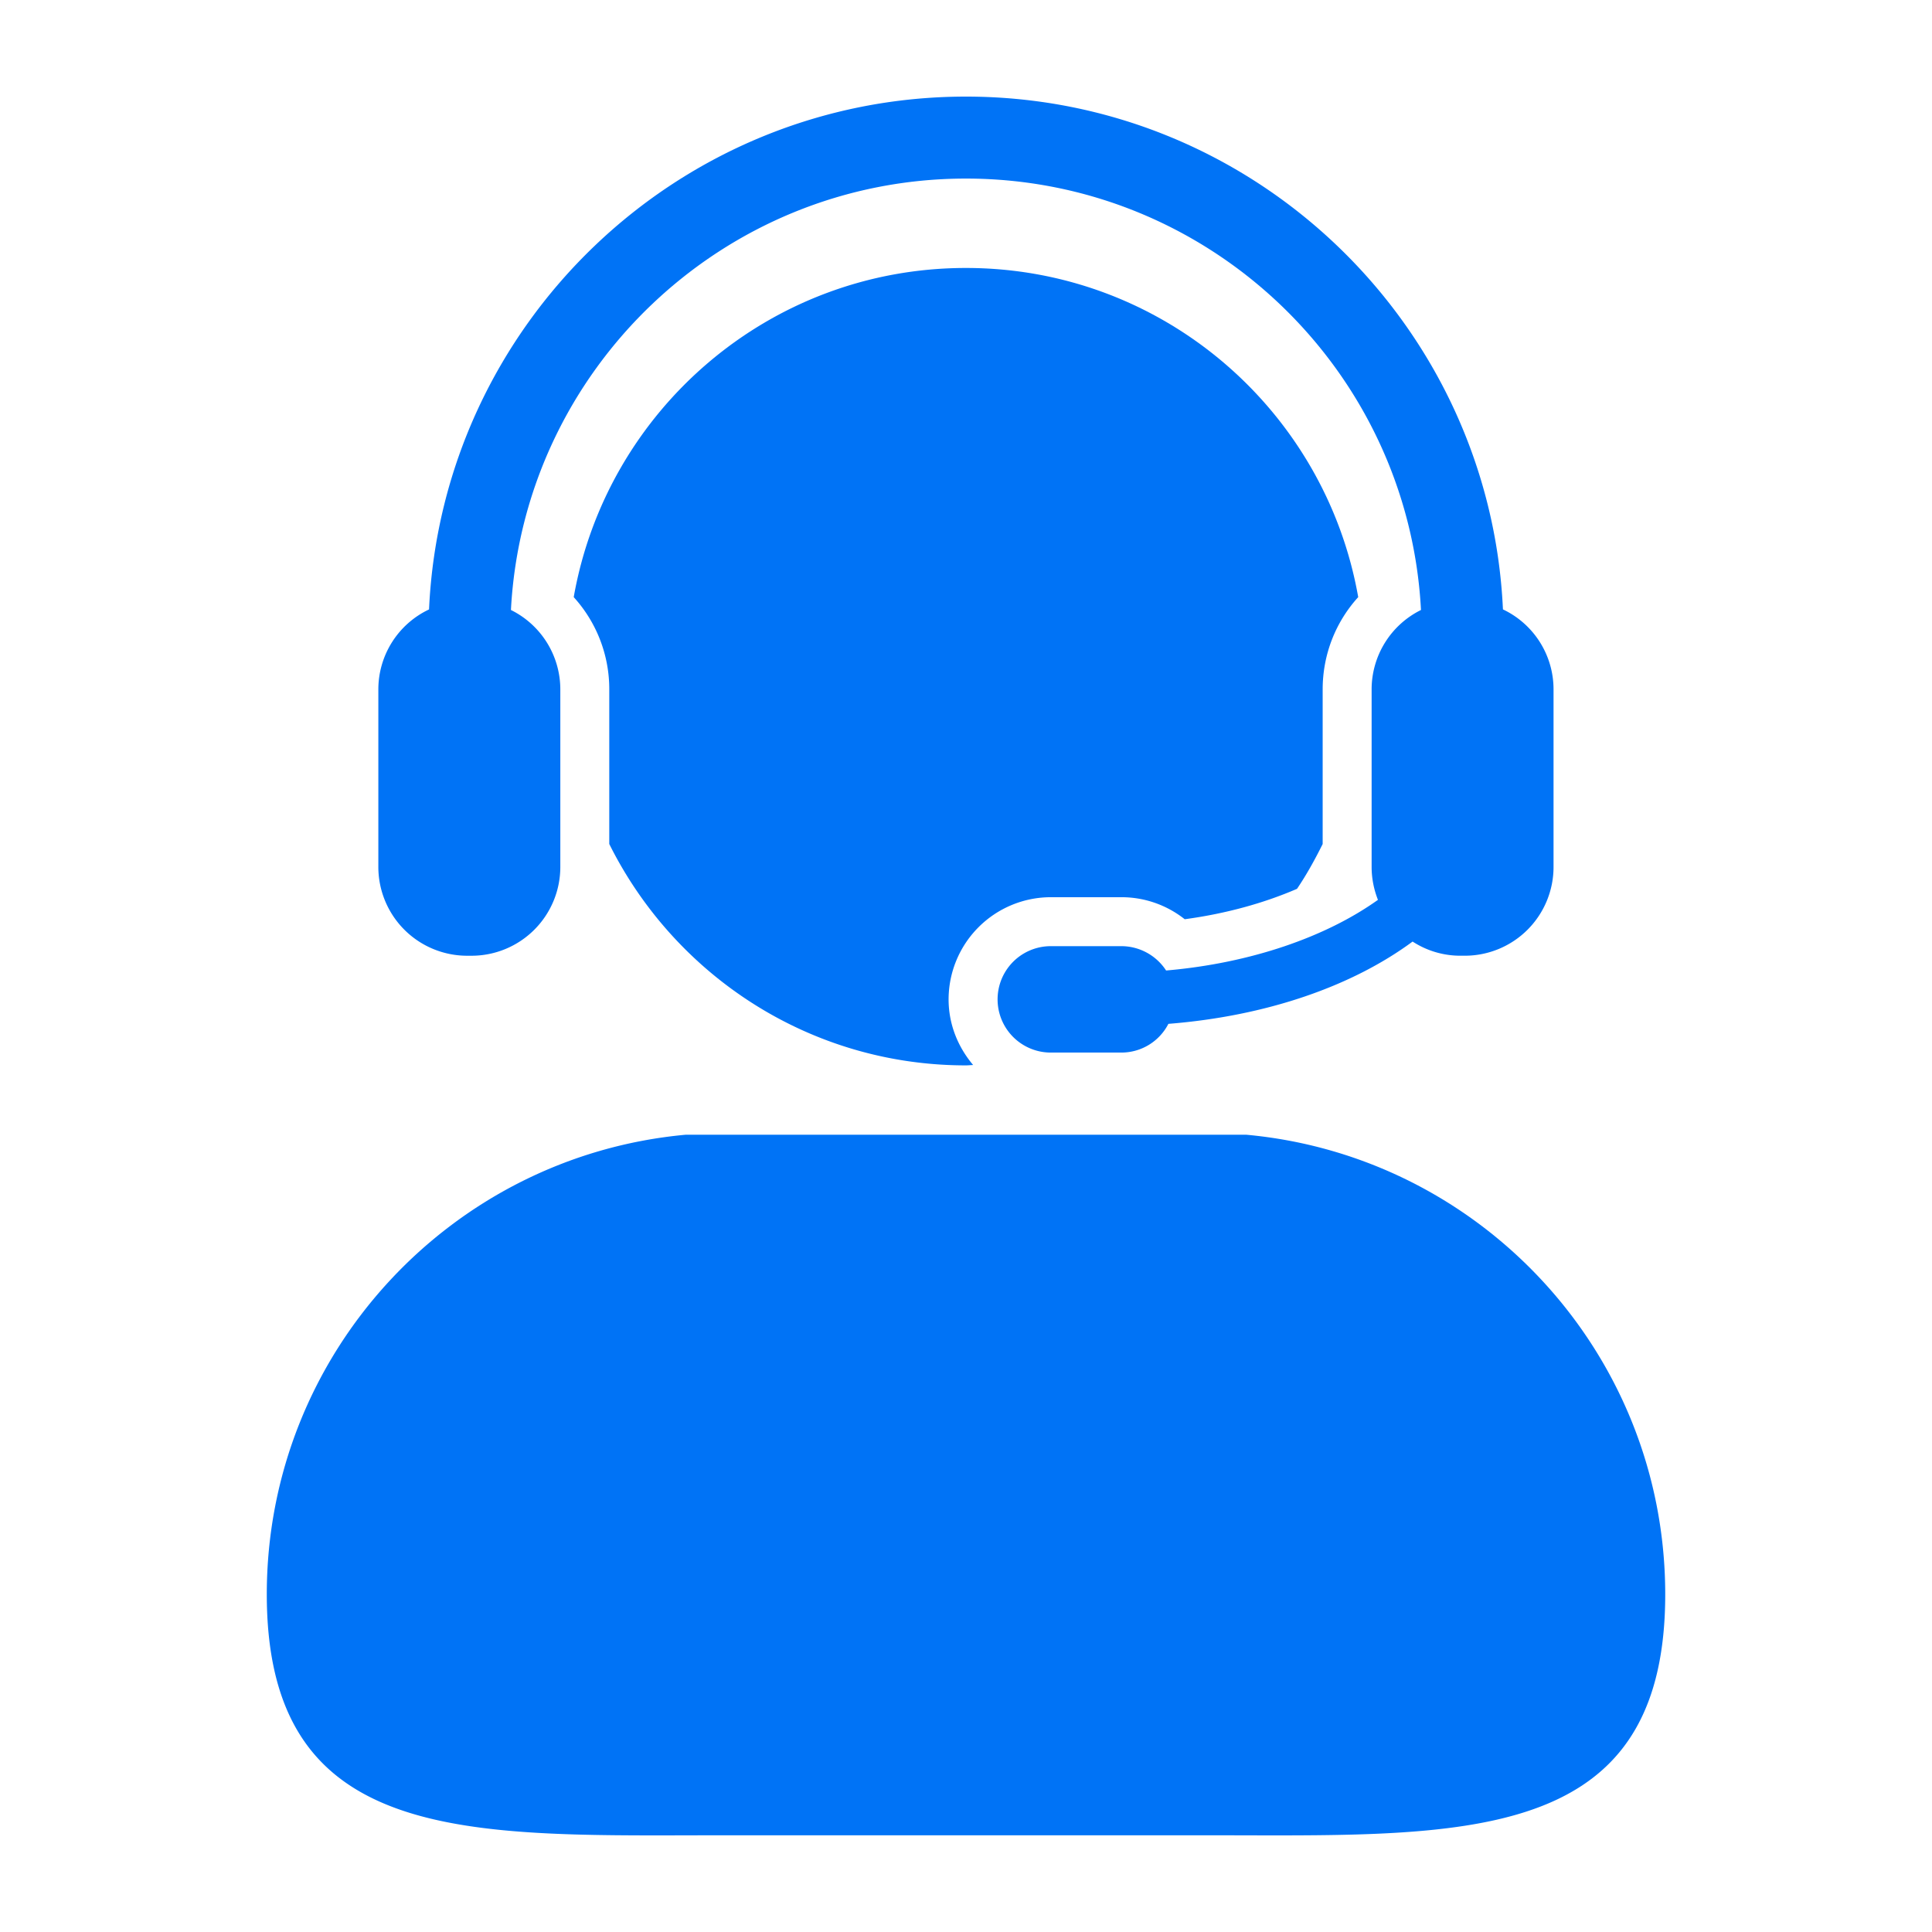
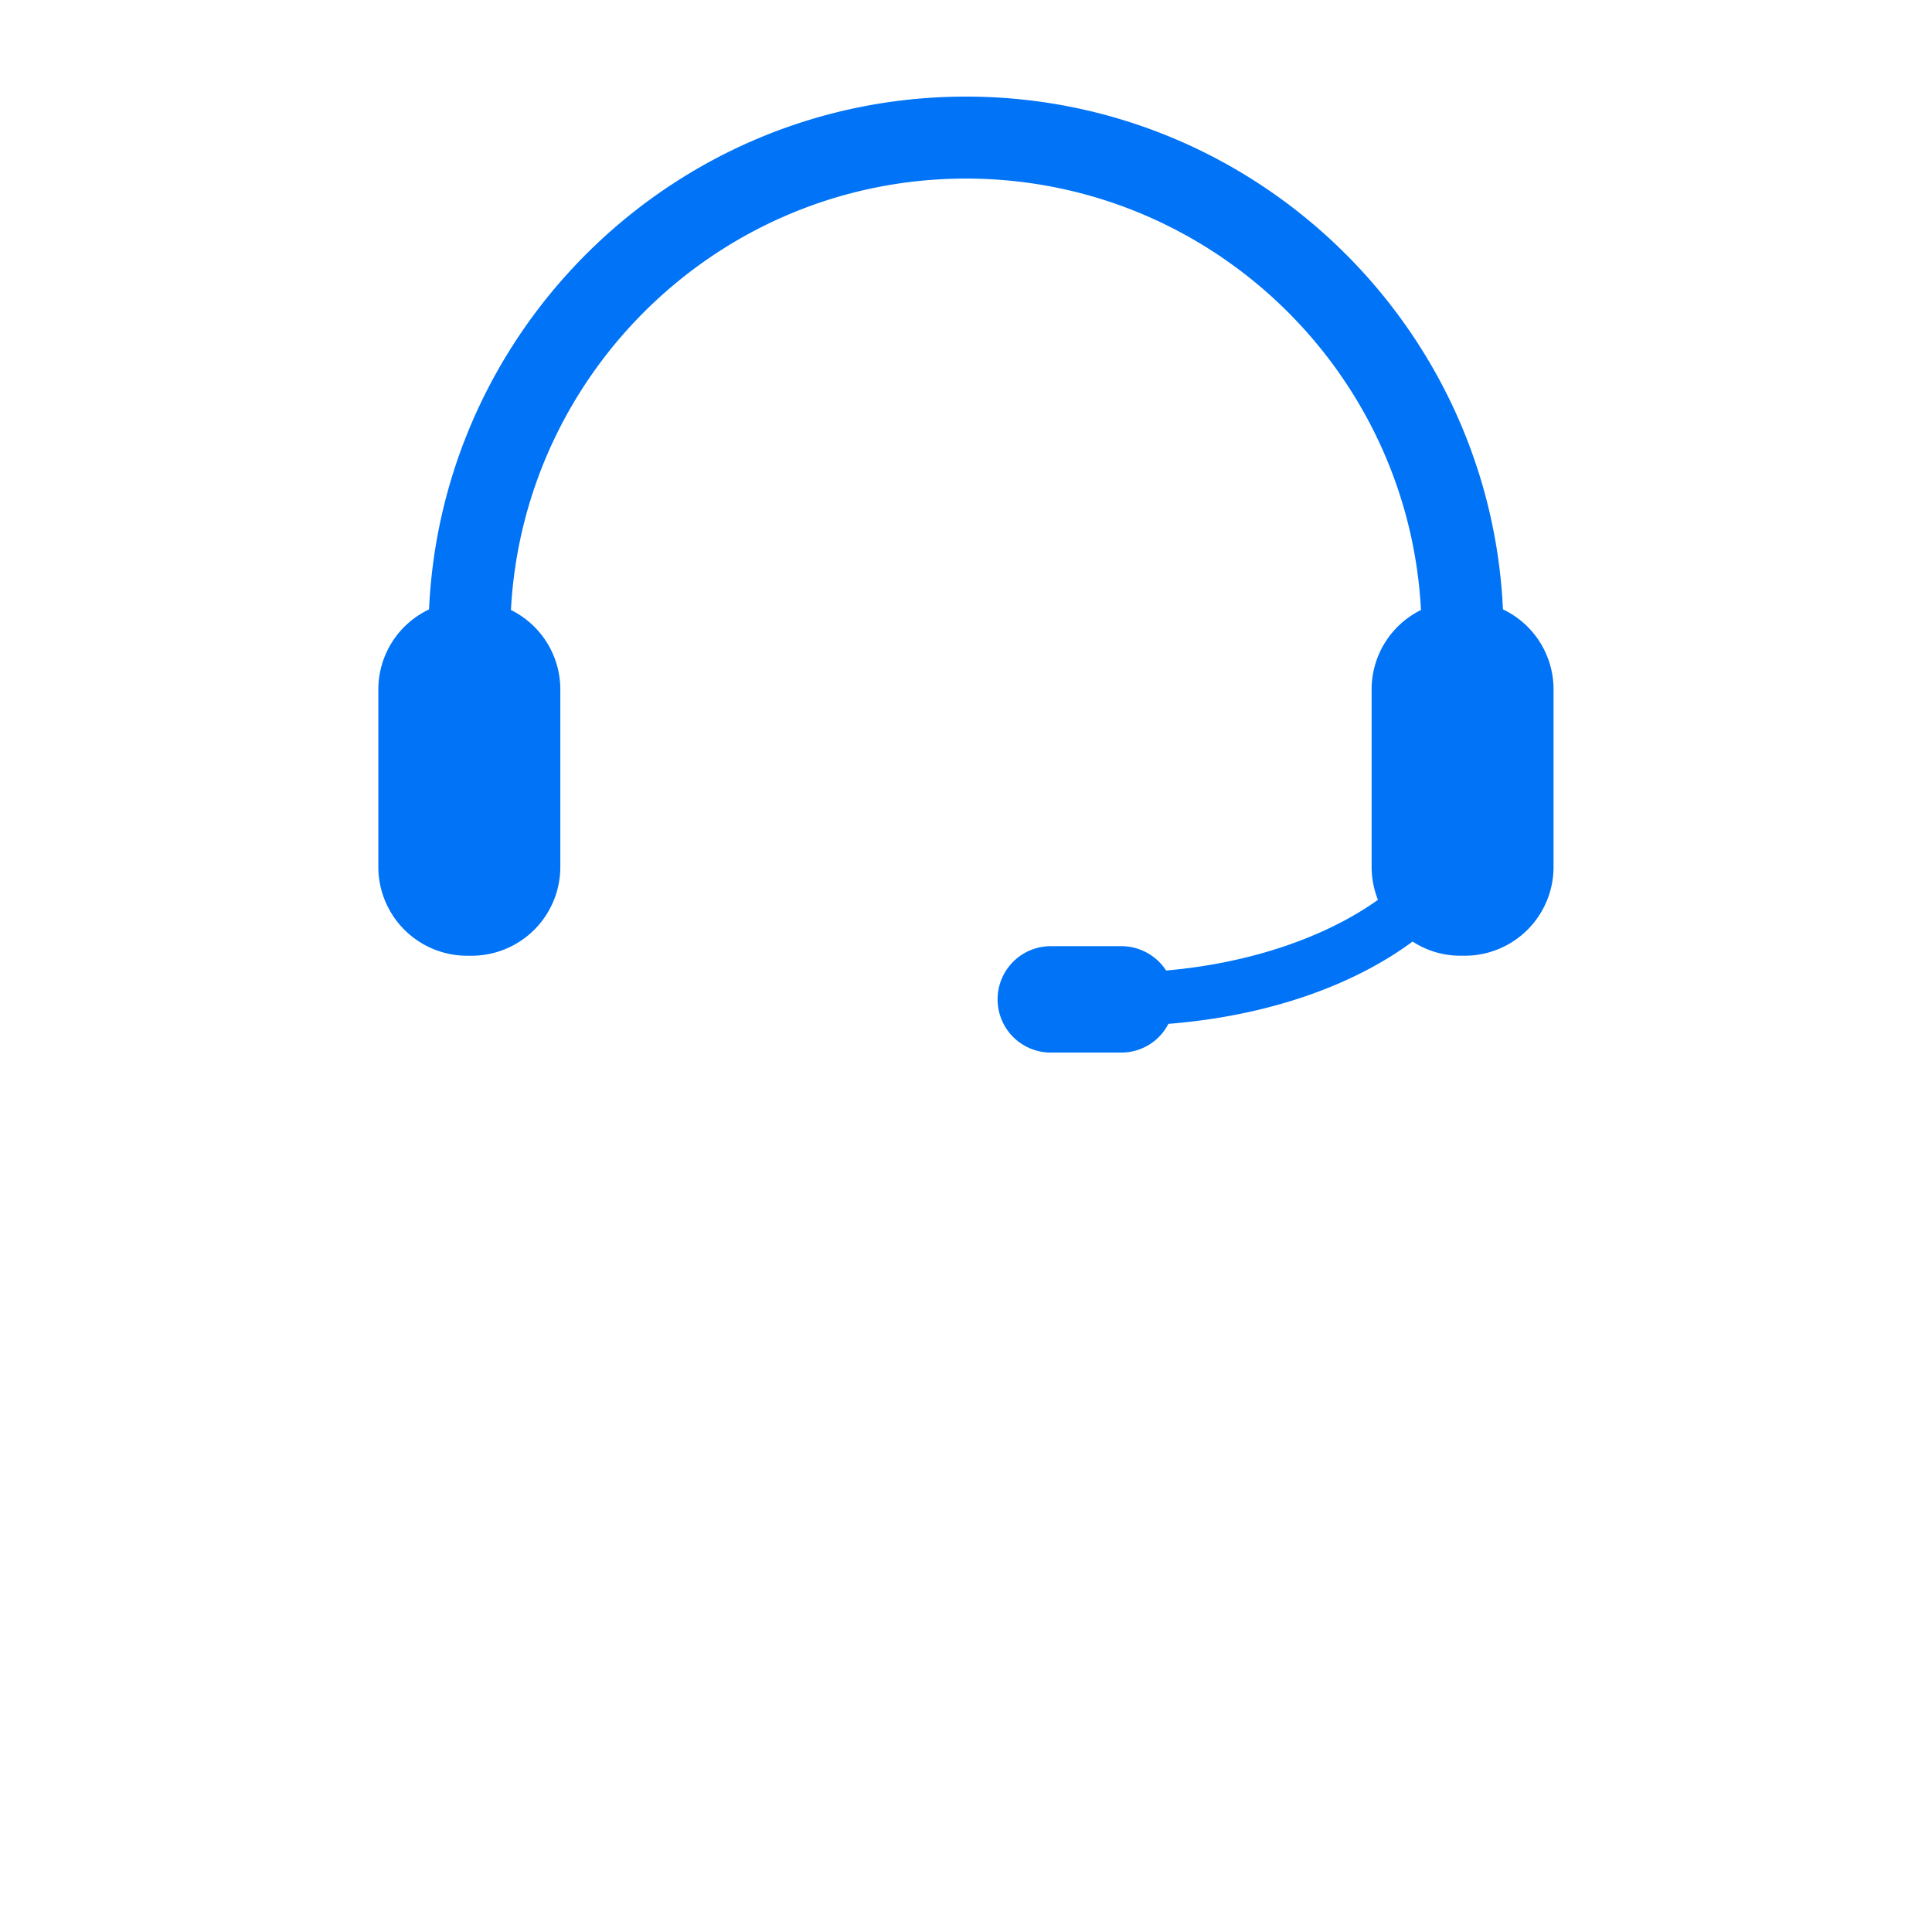
<svg xmlns="http://www.w3.org/2000/svg" version="1.1" width="512" height="512" x="0" y="0" viewBox="0 0 100 100" style="enable-background:new 0 0 512 512" xml:space="preserve" class="">
  <g>
-     <path d="M64.499 58.733H35.497c-12.162 1.111-21.688 11.335-21.688 23.788C13.809 94.416 22.5 95 33.882 95c1.242 0 2.515-.006 3.817-.006h24.604c1.293 0 2.569.006 3.811.006 11.382 0 20.078-.583 20.078-12.479-.004-12.454-9.531-22.679-21.693-23.788zM54.391 46.439h3.656c1.205 0 2.351.41 3.274 1.14 2.104-.282 4.091-.829 5.813-1.574.497-.736.929-1.518 1.327-2.319v-8.001c0-1.809.673-3.494 1.84-4.778-1.705-9.679-10.135-17.037-20.303-17.037-10.165 0-18.597 7.359-20.302 17.038a7.078 7.078 0 0 1 1.84 4.777v8.001c3.381 6.786 10.368 11.458 18.461 11.458.126 0 .248-.016.373-.019-.781-.923-1.271-2.099-1.271-3.399a5.297 5.297 0 0 1 5.292-5.287z" fill="#0073f6" opacity="1" data-original="#000000" class="" />
    <path d="M24.177 49.469h.231a4.597 4.597 0 0 0 4.594-4.603v-9.182a4.586 4.586 0 0 0-2.556-4.111c.655-12.425 10.967-22.33 23.551-22.33s22.9 9.904 23.553 22.33a4.584 4.584 0 0 0-2.555 4.111v9.182c0 .61.119 1.178.327 1.71-2.679 1.913-6.576 3.279-10.965 3.657a2.768 2.768 0 0 0-2.312-1.26h-3.656a2.754 2.754 0 1 0 0 5.508h3.656a2.736 2.736 0 0 0 2.431-1.487c5.096-.402 9.527-1.958 12.64-4.259a4.526 4.526 0 0 0 2.472.733h.23a4.595 4.595 0 0 0 4.593-4.603v-9.182a4.58 4.58 0 0 0-2.619-4.141C77.118 16.798 64.91 5 49.998 5S22.876 16.798 22.207 31.544a4.58 4.58 0 0 0-2.624 4.141v9.182a4.599 4.599 0 0 0 4.594 4.602z" fill="#0073f6" opacity="1" data-original="#000000" class="" />
  </g>
</svg>